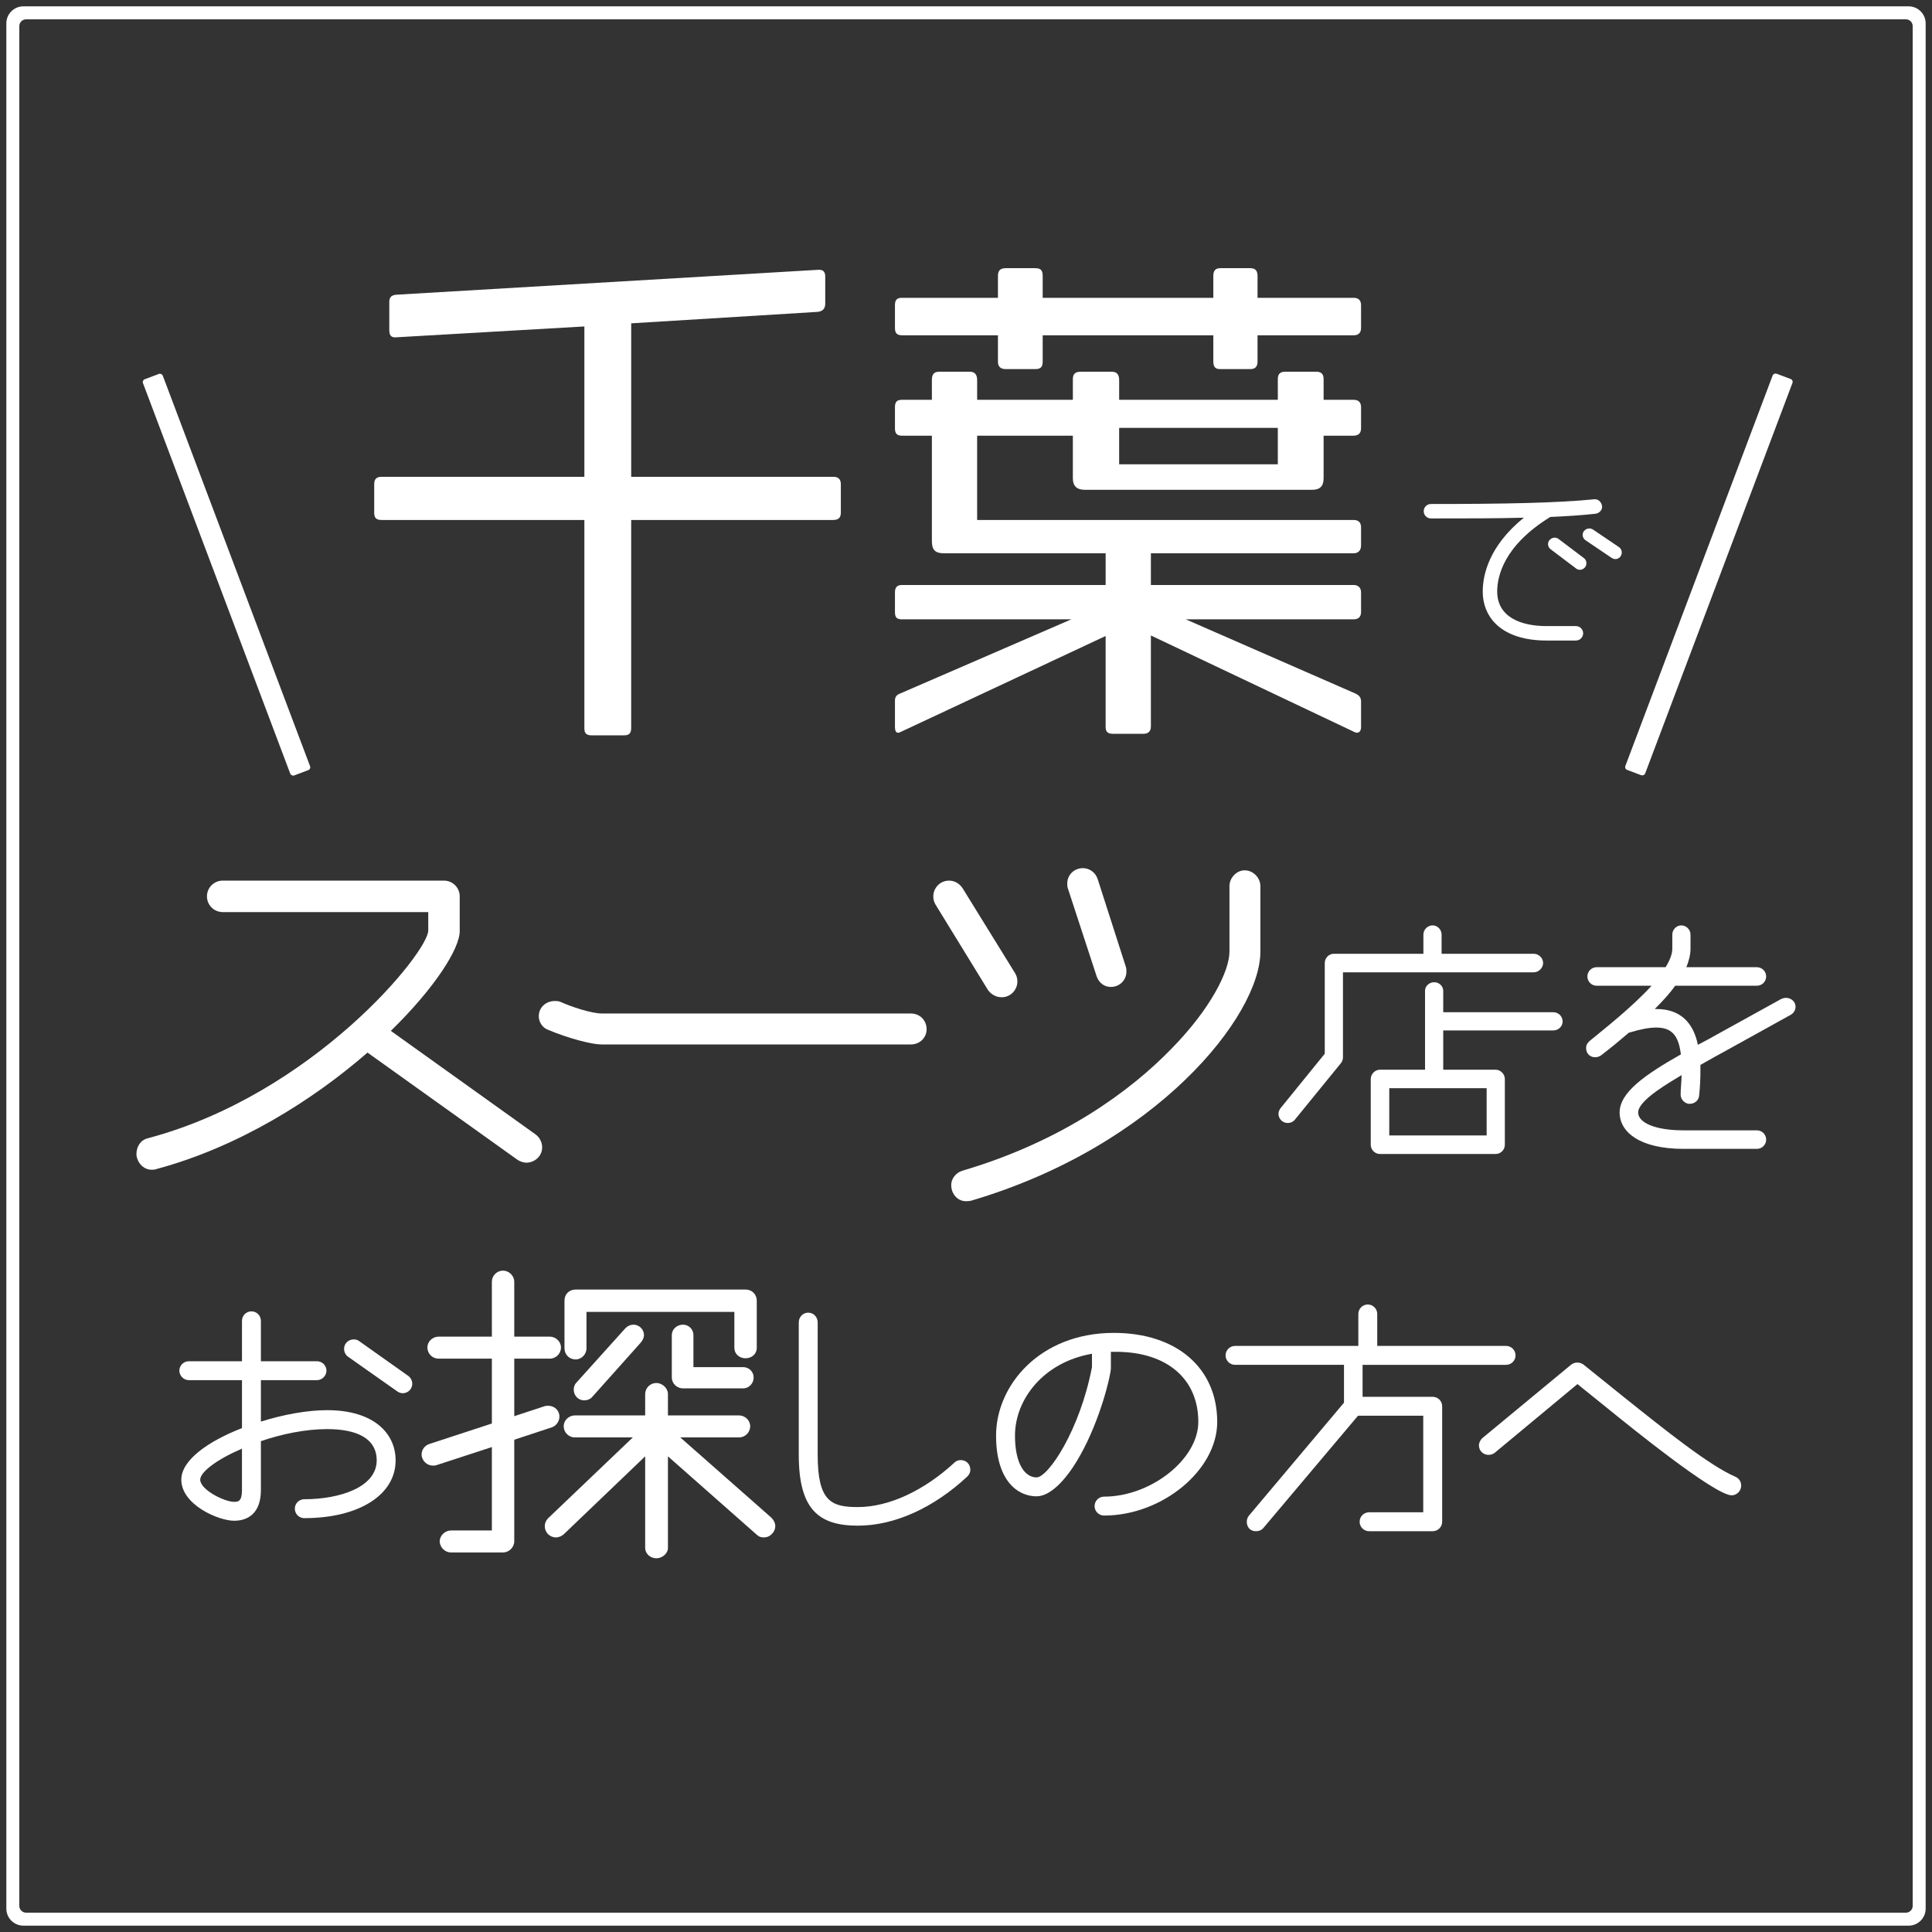
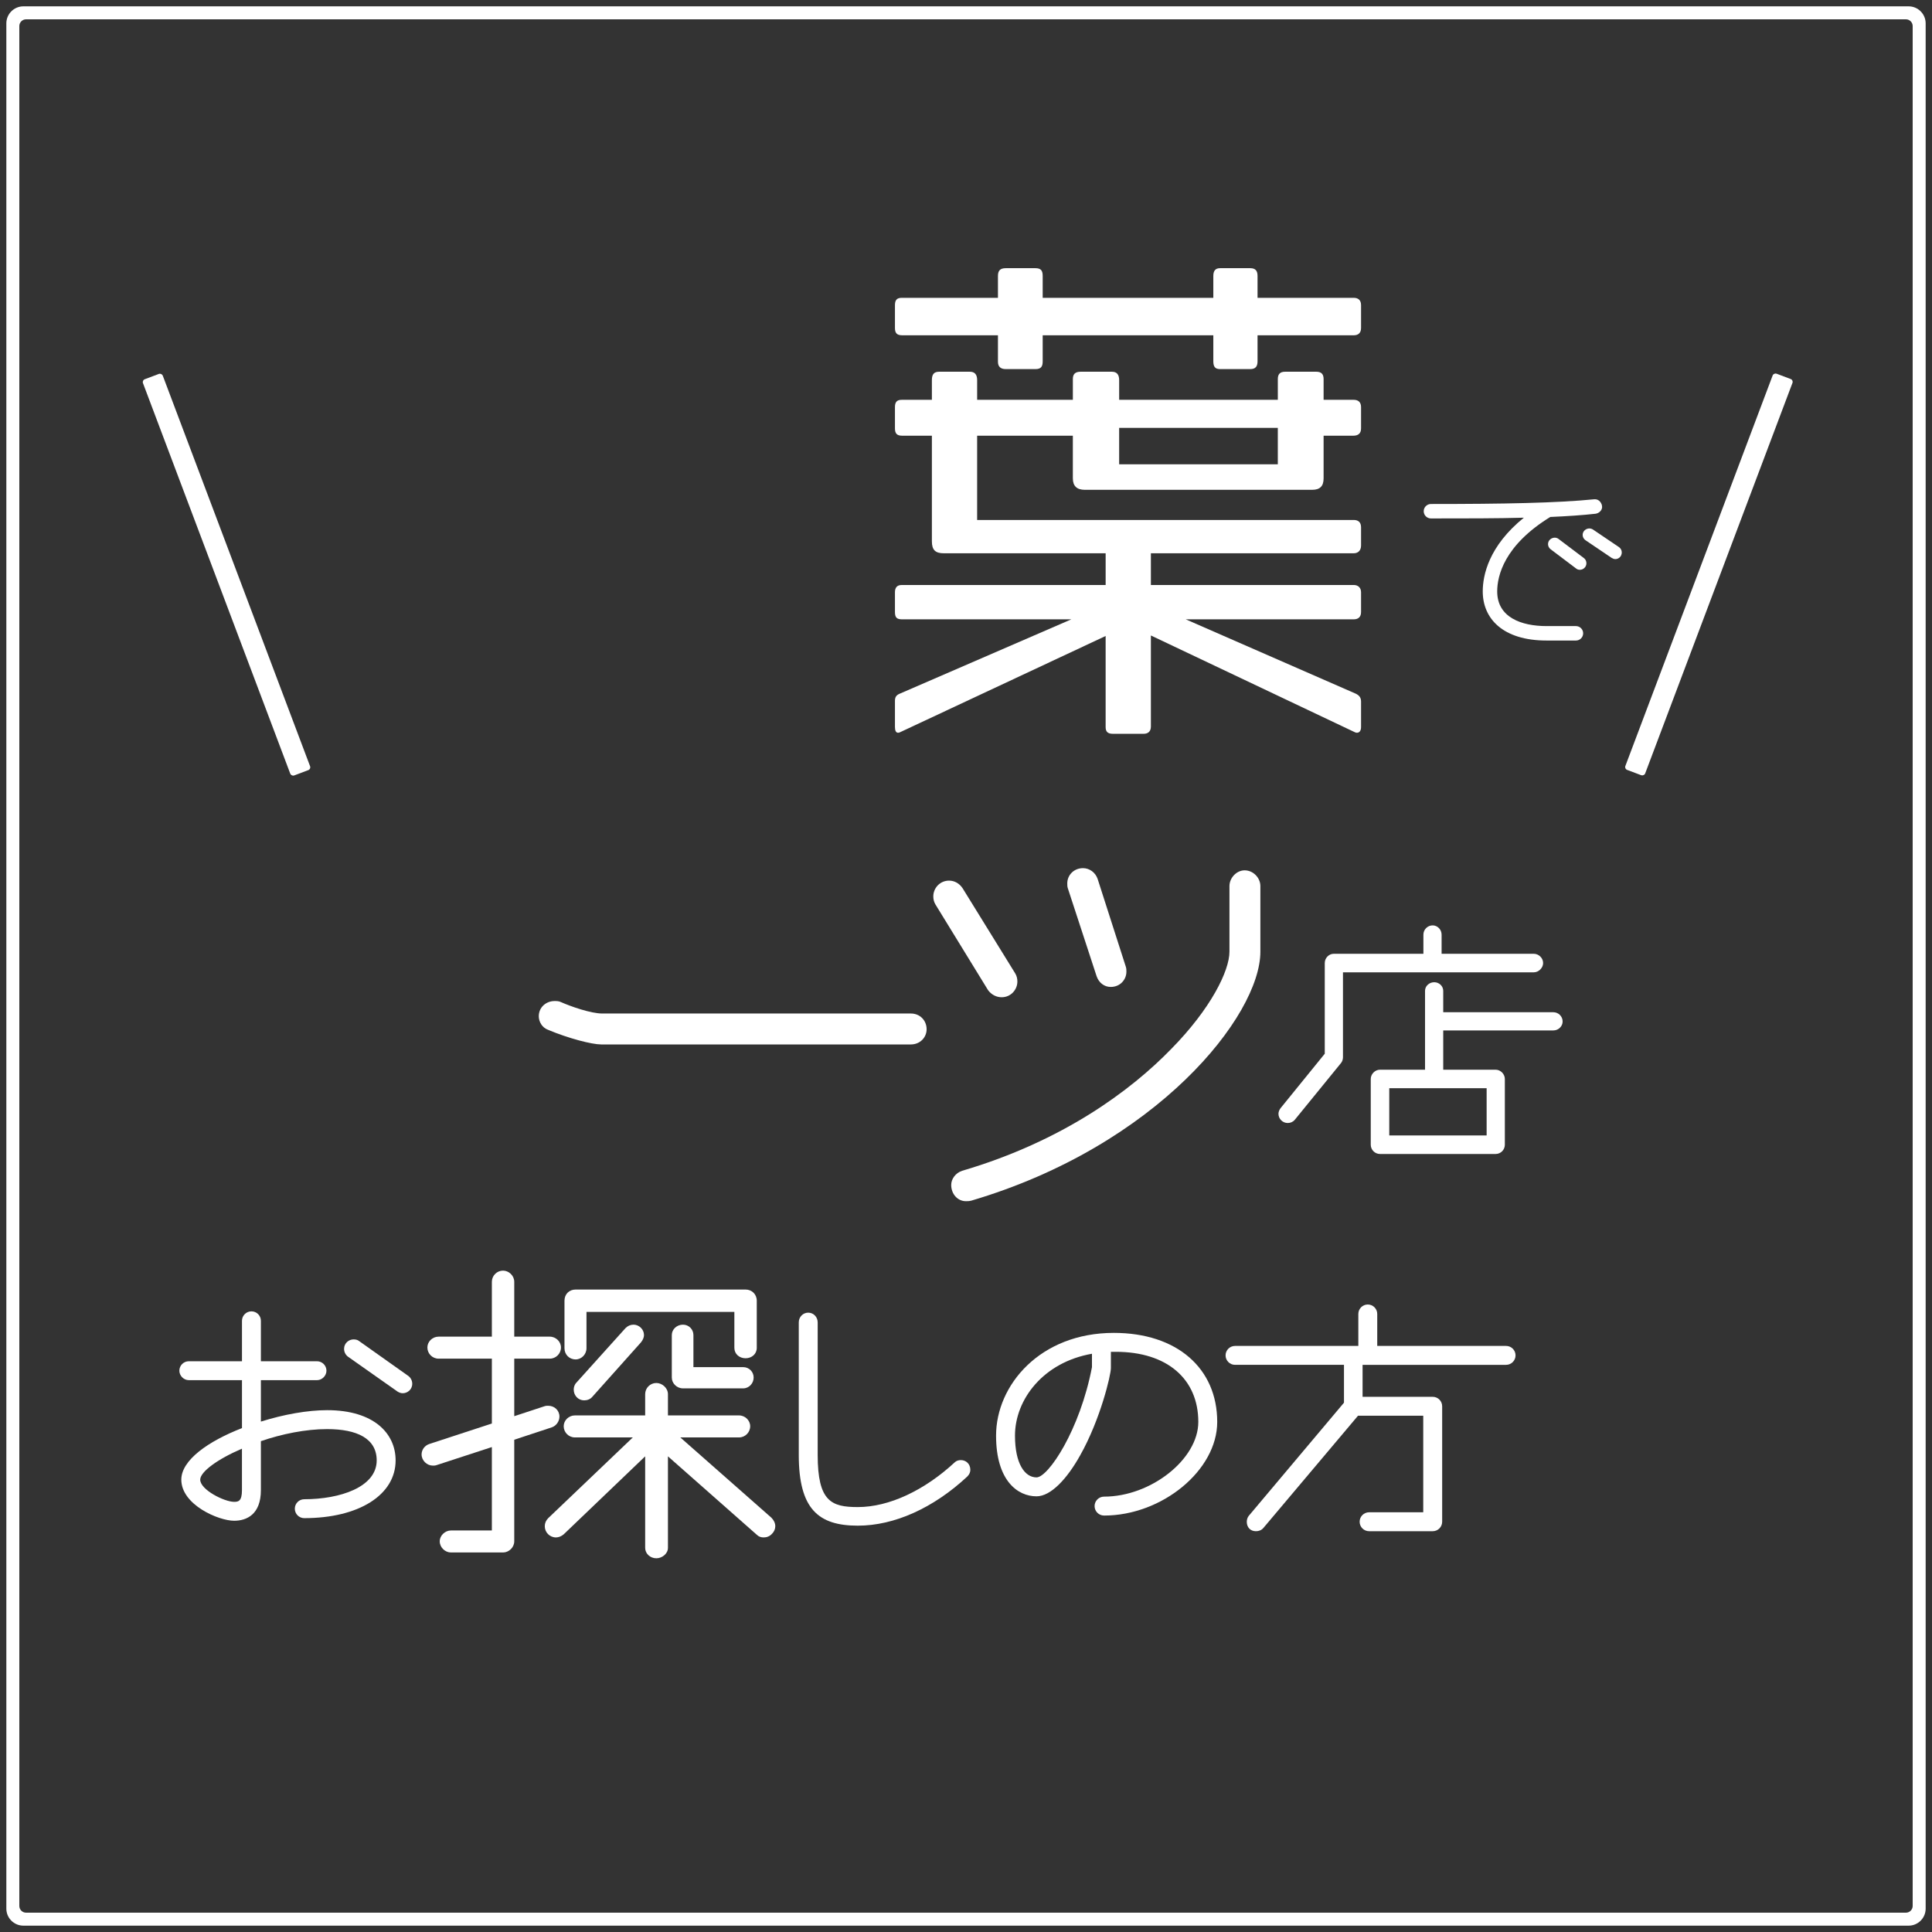
<svg xmlns="http://www.w3.org/2000/svg" viewBox="0 0 1600 1600">
  <rect x="0" y="0" width="1600" height="1600" fill="#333333" stroke="none" />
  <g fill="#fff">
-     <path d="m689.88 430.62h-167.16v172.33c0 4.31-1.72 6.03-6.03 6.03h-26.71c-4.31 0-6.03-1.72-6.03-5.6v-172.76h-168.02c-4.31 0-6.03-1.72-6.03-6.03v-23.7c0-3.88 1.72-6.03 6.03-6.03h168.02v-124.51l-156.82 9.05c-3.45 0-4.74-2.15-4.74-6.03v-23.26c0-3.88 1.72-5.6 5.6-6.03l350.27-20.68c3.45 0 5.17 1.72 5.17 5.6v22.4c0 4.31-2.15 6.46-6.46 6.89l-154.24 9.48v127.09h167.59c3.88 0 6.03 2.15 6.03 6.03v23.7c0 4.31-2.15 6.03-6.46 6.03z" />
    <path d="m1121.14 277.67h-79.7v21.54c0 4.31-1.72 6.46-6.03 6.46h-24.99c-3.88 0-5.6-1.72-5.6-6.46v-21.54h-141.31v21.54c0 4.31-1.29 6.46-6.03 6.46h-24.56c-3.88 0-6.46-1.72-6.46-6.03v-21.97h-79.27c-4.31 0-6.03-1.72-6.03-6.03v-18.96c0-4.31 1.72-6.03 5.6-6.03h79.7v-18.09c0-4.31 1.72-6.46 6.46-6.46h24.56c4.74 0 6.03 2.15 6.03 6.46v18.09h141.31v-18.09c0-4.31 1.72-6.46 5.6-6.46h24.99c4.31 0 6.03 2.15 6.03 6.46v18.09h79.7c3.45 0 6.03 1.72 6.03 6.03v18.96c0 4.31-2.58 6.03-6.03 6.03zm2.58 329.16c-.86 0-1.72-.43-2.58-.86l-168.02-79.7v75.4c0 4.31-2.58 6.03-6.03 6.03h-25.42c-4.31 0-6.03-1.72-6.03-5.6v-75.4l-169.32 79.27c-.86.43-1.72.86-2.58.86-1.72 0-2.58-1.72-2.58-4.74v-21.54c0-3.02.86-4.74 3.88-6.03l142.17-61.61h-140.02c-4.31 0-6.03-1.29-6.03-6.03v-16.37c0-3.88 1.72-6.03 5.6-6.03h168.89v-26.28h-133.99c-6.89 0-9.91-2.58-9.91-9.91v-87.46h-24.56c-4.31 0-6.03-1.72-6.03-6.03v-17.66c0-4.31 1.72-6.03 5.6-6.03h24.99v-16.37c0-4.74 1.72-6.89 6.03-6.89h25.42c3.88 0 6.03 2.15 6.03 6.89v16.37h79.27v-17.23c0-3.88 1.72-6.03 6.46-6.03h25.85c3.88 0 6.03 2.15 6.03 6.89v16.37h131.4v-17.23c0-3.88 1.72-6.03 6.03-6.03h25.85c4.31 0 6.03 2.15 6.03 6.03v17.23h24.99c3.45 0 6.03 1.72 6.03 6.03v17.66c0 4.31-2.58 6.03-6.46 6.03h-24.56v35.33c0 6.46-3.02 9.48-9.48 9.48h-188.27c-6.46 0-9.91-3.02-9.91-9.48v-35.33h-79.27v69.79h311.92c3.45 0 6.03 1.72 6.03 6.03v15.08c0 4.31-2.58 6.46-6.03 6.46h-168.02v26.28h168.02c3.45 0 6.03 2.15 6.03 6.03v16.37c0 4.31-2.58 6.03-6.03 6.03h-139.16l140.88 61.61c2.58 1.29 4.31 3.02 4.31 6.46v21.11c0 3.02-1.29 4.74-3.45 4.74zm-65.49-252.47h-131.4v30.16h131.4z" />
    <path d="m455.31 1125.17h-29.42v47.65l25.26-8.31c.96-.32 1.92-.32 2.88-.32 5.12 0 9.27 3.84 9.27 8.95 0 3.84-2.56 7.68-6.4 8.95l-31.02 10.23v84.1c0 5.12-4.48 9.27-9.27 9.27h-43.17c-4.8 0-9.27-4.16-9.27-9.27 0-4.8 4.48-8.95 9.27-8.95h33.9v-69.07l-46.05 15.03c-.96.32-1.92.32-2.88.32-4.8 0-9.27-4.16-9.27-9.27 0-3.84 2.56-7.36 6.4-8.63l51.8-16.95v-53.72h-44.13c-5.12 0-9.27-4.16-9.27-9.27 0-4.8 4.16-8.95 9.27-8.95h44.13v-45.41c0-5.12 4.16-9.27 9.27-9.27 4.8 0 9.27 4.16 9.27 9.27v45.41h29.42c5.12 0 9.27 4.16 9.27 8.95 0 5.12-4.16 9.27-9.27 9.27zm184.19 144.86c-1.92 2.24-4.48 3.2-7.03 3.2-2.24 0-4.16-.64-5.76-2.24l-73.55-64.91v75.79c0 4.8-4.8 8.63-9.59 8.63-5.12 0-9.27-3.84-9.27-8.63v-75.79l-67.47 64.59c-1.92 1.6-4.16 2.56-6.4 2.56-5.12 0-9.27-4.16-9.27-9.27 0-2.56.96-4.8 2.88-6.72l70.03-66.83h-47.97c-5.12 0-9.27-4.16-9.27-9.27 0-4.8 4.16-8.95 9.27-8.95h58.2v-17.59c0-5.12 4.16-9.27 9.27-9.27 4.8 0 9.59 4.16 9.59 9.27v17.59h58.84c5.12 0 9.27 4.16 9.27 8.95 0 5.12-4.16 9.27-9.27 9.27h-48.61l75.47 66.51c1.92 1.92 3.2 4.48 3.2 7.03 0 2.24-.96 4.48-2.56 6.08zm-22.06-145.18c-5.12 0-9.27-3.52-9.27-8.63v-29.74h-122.47v30.06c0 5.12-4.16 9.27-8.95 9.27-5.44 0-9.27-4.16-9.27-9.27v-39.33c0-5.44 3.84-9.27 9.27-9.27h140.7c5.12 0 9.27 3.84 9.27 9.27v39.01c0 5.12-4.16 8.63-9.27 8.63zm-86.66-13.11-40.29 45.09c-1.6 1.92-4.16 2.88-6.72 2.88-4.8 0-8.63-3.84-8.63-8.95 0-1.92.64-4.16 2.24-5.76l40.61-45.09c1.92-1.92 4.16-2.88 6.71-2.88 4.48 0 8.63 3.84 8.63 8.63 0 1.92-.96 4.16-2.56 6.08zm84.74 38.05h-49.89c-5.12 0-9.27-4.16-9.27-8.95v-35.18c0-4.8 4.16-8.63 9.27-8.63 4.8 0 8.63 3.84 8.63 8.63v26.54h41.25c4.8 0 8.63 3.84 8.63 8.63s-3.84 8.95-8.63 8.95z" />
    <path d="m1321.42 425.45c-10.94 1.24-23.52 2.06-37.55 2.68-38.17 23.52-43.95 48.7-43.95 61.69 0 21.46 20.01 28.68 40.85 28.68h24.35c3.3 0 5.98 2.68 5.98 5.98s-2.68 5.98-5.98 5.98h-24.35c-36.11 0-52.82-18.16-52.82-40.65 0-13.41 4.95-37.55 34.05-61.08-22.28.62-47.87.62-76.96.62-3.3 0-5.98-2.68-5.98-5.98s2.68-5.98 5.98-5.98c59.84 0 104.61-.83 135.36-3.92h.62c3.3 0 5.78 3.3 5.78 6.4 0 2.68-2.48 5.16-5.36 5.57zm-13 46.43c-1.03 0-2.06-.21-3.09-1.03l-21.05-15.89c-1.44-1.03-2.27-2.68-2.27-4.33 0-3.3 2.89-5.36 5.57-5.36 1.24 0 2.27.41 3.1 1.03l21.05 15.89c1.44 1.03 2.06 2.68 2.06 4.33 0 3.1-2.68 5.36-5.36 5.36zm29.3-8.87c-1.03 0-2.06-.41-3.1-1.03l-21.67-14.65c-1.44-1.03-2.27-2.68-2.27-4.33 0-3.1 2.68-5.36 5.57-5.36.83 0 1.86.21 2.89.83l21.67 14.65c1.44 1.03 2.27 2.68 2.27 4.33 0 3.51-2.68 5.57-5.36 5.57z" />
    <path d="m251.99 1257.27c-4.32 0-7.83-3.51-7.83-7.84s3.51-7.83 7.83-7.83c29.45 0 59.97-9.99 59.97-32.15 0-18.1-16.21-25.93-41.06-25.93-17.83 0-37.55 4.05-54.84 9.99v40.52c0 20.26-11.89 25.39-22.15 25.39-12.97 0-43.76-13.24-43.76-34.04 0-16.21 22.42-31.88 50.25-42.68v-39.71h-44.03c-4.32 0-7.83-3.78-7.83-7.83 0-4.32 3.51-7.83 7.83-7.83h44.03v-33.5c0-4.32 3.51-7.83 7.83-7.83s7.83 3.51 7.83 7.83v33.5h46.46c4.32 0 7.83 3.51 7.83 7.83 0 4.05-3.51 7.83-7.83 7.83h-46.46v34.31c18.91-5.94 38.63-9.46 54.84-9.46 38.63 0 56.73 19.18 56.73 41.6 0 28.64-30.53 47.82-75.64 47.82zm-51.6-57.54c-20.26 8.64-34.58 19.18-34.58 25.66 0 8.37 19.99 18.37 28.09 18.37 3.51 0 6.48-.54 6.48-9.73v-34.31zm133.18-45.92c-1.62 0-2.97-.54-4.32-1.35l-41.06-28.91c-2.16-1.62-3.24-4.05-3.24-6.48 0-4.86 4.05-7.83 7.83-7.83 1.62 0 3.24.27 4.59 1.35l40.79 28.91c2.16 1.62 3.24 4.05 3.24 6.48 0 4.86-4.05 7.83-7.83 7.83z" />
    <path d="m801.18 1222.7c-28.09 26.2-60.51 40.79-90.77 40.79-32.69 0-48.9-13.78-48.9-58.62v-109.68c0-4.59 3.51-8.1 7.83-8.1s7.83 3.51 7.83 8.1v109.68c0 38.63 11.35 43.22 33.23 43.22 25.93 0 55.11-13.78 80.23-37.01 1.35-1.35 3.24-1.89 5.13-1.89 4.05 0 7.83 2.97 7.83 8.1 0 1.89-.81 3.78-2.43 5.4z" />
    <path d="m914.32 1255.11c-4.32 0-7.83-3.51-7.83-7.83s3.51-7.83 7.83-7.83c38.9 0 78.07-31.07 78.07-61.86 0-35.66-25.93-58.08-68.35-58.08h-4.05v13.51c0 5.67-8.65 42.41-25.39 72.13-10.81 19.45-24.31 34.04-36.2 34.04-15.67 0-33.5-12.97-33.5-50.25 0-41.87 36.47-85.1 97.52-85.1 52.14 0 85.63 29.18 85.63 73.75 0 39.98-45.65 77.53-93.74 77.53zm-10-133.99c-40.25 7.02-63.75 37.82-63.75 67.81 0 23.23 8.1 34.58 17.83 34.58s35.93-39.17 45.92-91.31z" />
    <path d="m1247.29 1130.31h-118.86v26.47h58.08c4.32 0 7.83 3.51 7.83 7.83v95.63c0 4.32-3.51 7.84-7.83 7.84h-52.68c-4.32 0-7.84-3.51-7.84-7.84s3.51-7.83 7.84-7.83h44.84v-79.96h-54.03l-78.34 92.93c-1.62 1.89-3.78 2.7-6.21 2.7-4.59 0-7.56-3.24-7.56-7.84 0-1.62.54-3.51 1.62-4.86l78.88-93.74v-31.34h-90.23c-4.32 0-7.83-3.51-7.83-7.83s3.51-7.83 7.83-7.83h102.11v-26.47c0-4.32 3.51-7.84 7.83-7.84s7.83 3.51 7.83 7.84v26.47h106.71c4.32 0 7.83 3.51 7.83 7.83s-3.51 7.83-7.83 7.83z" />
-     <path d="m1434.14 1238.36c-14.32 0-87.26-59.43-99.95-69.7l-27.82-22.42-68.62 57c-1.35 1.08-3.24 1.62-5.13 1.62-3.78 0-7.83-2.97-7.83-7.83 0-2.16 1.08-4.32 2.7-5.94l73.48-60.78c1.62-1.35 3.51-1.89 5.4-1.89 1.62 0 3.24.54 4.59 1.35l33.23 26.74c35.12 28.09 71.59 57.27 92.93 66.46 3.24 1.35 4.86 4.32 4.86 7.29 0 4.59-3.78 8.1-7.83 8.1z" />
    <rect height="350.55" rx="2.47" transform="matrix(.936 -.353 .353 .936 -155.77 96.63)" width="17.52" x="178.61" y="300.62" />
    <rect height="17.52" rx="2.47" transform="matrix(.353 -.936 .936 .353 470.45 1631.82)" width="350.55" x="1239.33" y="467.14" />
    <path d="m1270.3 805.24h-158.11v70.33c0 1.59-.53 3.44-1.59 4.76l-38.34 47.06c-1.59 1.85-3.7 2.64-5.82 2.64-4.23 0-7.67-3.44-7.67-7.67 0-1.59.79-3.44 1.85-4.76l36.49-44.95v-75.09c0-4.23 3.44-7.67 7.4-7.67h74.29v-15.86c0-4.23 3.44-7.67 7.67-7.67 3.97 0 7.4 3.44 7.4 7.67v15.86h76.41c3.97 0 7.67 3.44 7.67 7.67 0 3.97-3.7 7.67-7.67 7.67zm16.13 48.12h-91.21v32.52h43.36c4.23 0 7.67 3.7 7.67 7.67v54.46c0 4.23-3.44 7.67-7.67 7.67h-95.71c-4.23 0-7.67-3.44-7.67-7.67v-54.46c0-3.97 3.44-7.67 7.67-7.67h37.28v-65.3c0-3.97 3.44-7.14 7.67-7.14 3.97 0 7.4 3.17 7.4 7.14v17.71h91.21c4.23 0 7.67 3.44 7.67 7.67 0 3.97-3.44 7.4-7.67 7.4zm-55.26 47.85h-80.64v39.13h80.64z" />
-     <path d="m1483.04 840.4-53.94 29.88c-4.76 2.64-12.69 6.87-20.89 11.63v5.29c0 6.08-.27 12.69-1.06 20.09-.27 3.97-3.7 6.87-7.93 6.87-3.44 0-7.4-3.17-7.4-7.67 0-5.29.79-10.84.79-16.13-8.99 5.55-35.96 20.62-35.96 30.93 0 8.46 14.01 14.81 37.54 14.81h60.81c4.23 0 7.67 3.44 7.67 7.67s-3.44 7.67-7.67 7.67h-60.81c-35.96 0-52.88-13.75-52.88-30.14s20.36-30.93 50.76-48.12c-1.85-13.48-5.82-22.21-20.36-22.21-5.82 0-12.95 1.32-21.68 3.97-.27 0-.53.27-1.06.27-7.4 6.35-15.07 12.69-23 18.77-1.59 1.06-3.17 1.59-5.02 1.59-3.7 0-7.4-2.64-7.4-7.67 0-2.38 1.06-4.23 2.91-5.82 13.22-10.84 35.69-28.55 51.29-45.74h-45.48c-4.23 0-7.67-3.44-7.67-7.67s3.44-7.67 7.67-7.67h57.11c3.44-5.55 5.55-10.84 5.55-15.33v-11.63c0-4.23 3.44-7.67 7.4-7.67 4.23 0 7.67 3.44 7.67 7.67v11.63c0 5.02-1.32 10.05-3.44 15.33h58.43c4.23 0 7.67 3.44 7.67 7.67s-3.44 7.67-7.67 7.67h-67.68c-4.49 6.35-10.31 12.69-16.92 19.3h1.59c19.3 0 30.4 11.1 34.11 29.61 5.29-2.64 10.58-5.55 16.13-8.72l53.14-29.35c1.32-.53 2.64-.79 3.97-.79 3.7 0 7.67 2.91 7.67 7.4 0 2.64-1.59 5.29-3.97 6.61z" />
-     <path d="m435.96 962.89c-2.25 0-4.94-.9-7.19-2.25l-124.42-88.94c-44.92 39.08-106.46 78.16-175.18 96.57-1.35.45-2.25.45-3.59.45-7.64 0-12.58-7.19-12.58-13.03 0-6.29 3.59-11.68 9.43-13.03 137-36.38 232.23-154.07 232.23-172.04v-15.27h-170.24c-7.19 0-13.03-5.84-13.03-13.03s5.84-13.03 13.03-13.03h183.27c7.19 0 13.03 5.84 13.03 13.03v28.75c0 14.82-21.11 47.61-57.05 82.65l119.93 85.79c3.59 2.7 5.39 6.74 5.39 10.78 0 7.19-6.29 12.58-13.03 12.58z" />
    <path d="m754.35 864.96h-256.49c-7.64 0-26.95-4.94-44.02-12.13-4.94-1.8-7.64-6.74-7.64-11.23 0-7.64 6.29-12.58 13.03-12.58 1.8 0 3.59 0 5.39.9 8.09 3.59 24.71 9.43 34.14 9.43h255.59c7.64 0 13.03 5.84 13.03 13.03 0 6.74-5.39 12.58-13.03 12.58z" />
    <path d="m829.52 825.88c-4.49 0-8.53-2.25-11.23-5.84l-43.57-70.97c-1.35-2.25-1.8-4.49-1.8-6.74 0-6.74 5.39-13.03 13.03-13.03 4.49 0 8.53 2.25 11.23 6.29l43.57 70.52c1.35 2.25 1.8 4.49 1.8 6.74 0 6.74-5.39 13.03-13.03 13.03zm-25.15 168.44c-1.8.45-3.15.45-4.49.45-6.74 0-12.13-5.84-12.13-13.47 0-4.94 3.59-9.88 8.98-11.68 84-24.71 140.15-66.93 172.94-100.62 33.24-33.69 48.51-65.13 48.51-80.85v-54.35c0-6.74 5.84-13.03 12.58-13.03 7.19 0 13.03 6.29 13.03 13.03v54.35c0 53-85.79 160.81-239.42 206.18zm115.44-176.98c-5.39 0-9.88-3.59-11.68-8.98l-23.81-72.77c-.45-1.35-.45-2.69-.45-4.04 0-6.74 5.39-12.58 13.03-12.58 5.39 0 10.33 3.59 12.13 8.98l23.36 72.77c.45 1.35.45 2.7.45 4.04 0 6.29-4.94 12.58-13.03 12.58z" />
    <path d="m1580.64 1594.75h-1561.28c-7.78 0-14.11-6.33-14.11-14.11v-1561.28c0-7.78 6.33-14.11 14.11-14.11h1561.28c7.78 0 14.11 6.33 14.11 14.11v1561.28c0 7.78-6.33 14.11-14.11 14.11zm-1559.05-1578.75c-3.08 0-5.59 2.51-5.59 5.59v1556.82c0 3.08 2.51 5.59 5.59 5.59h1556.82c3.08 0 5.59-2.51 5.59-5.59v-1556.82c0-3.08-2.51-5.59-5.59-5.59z" />
  </g>
</svg>